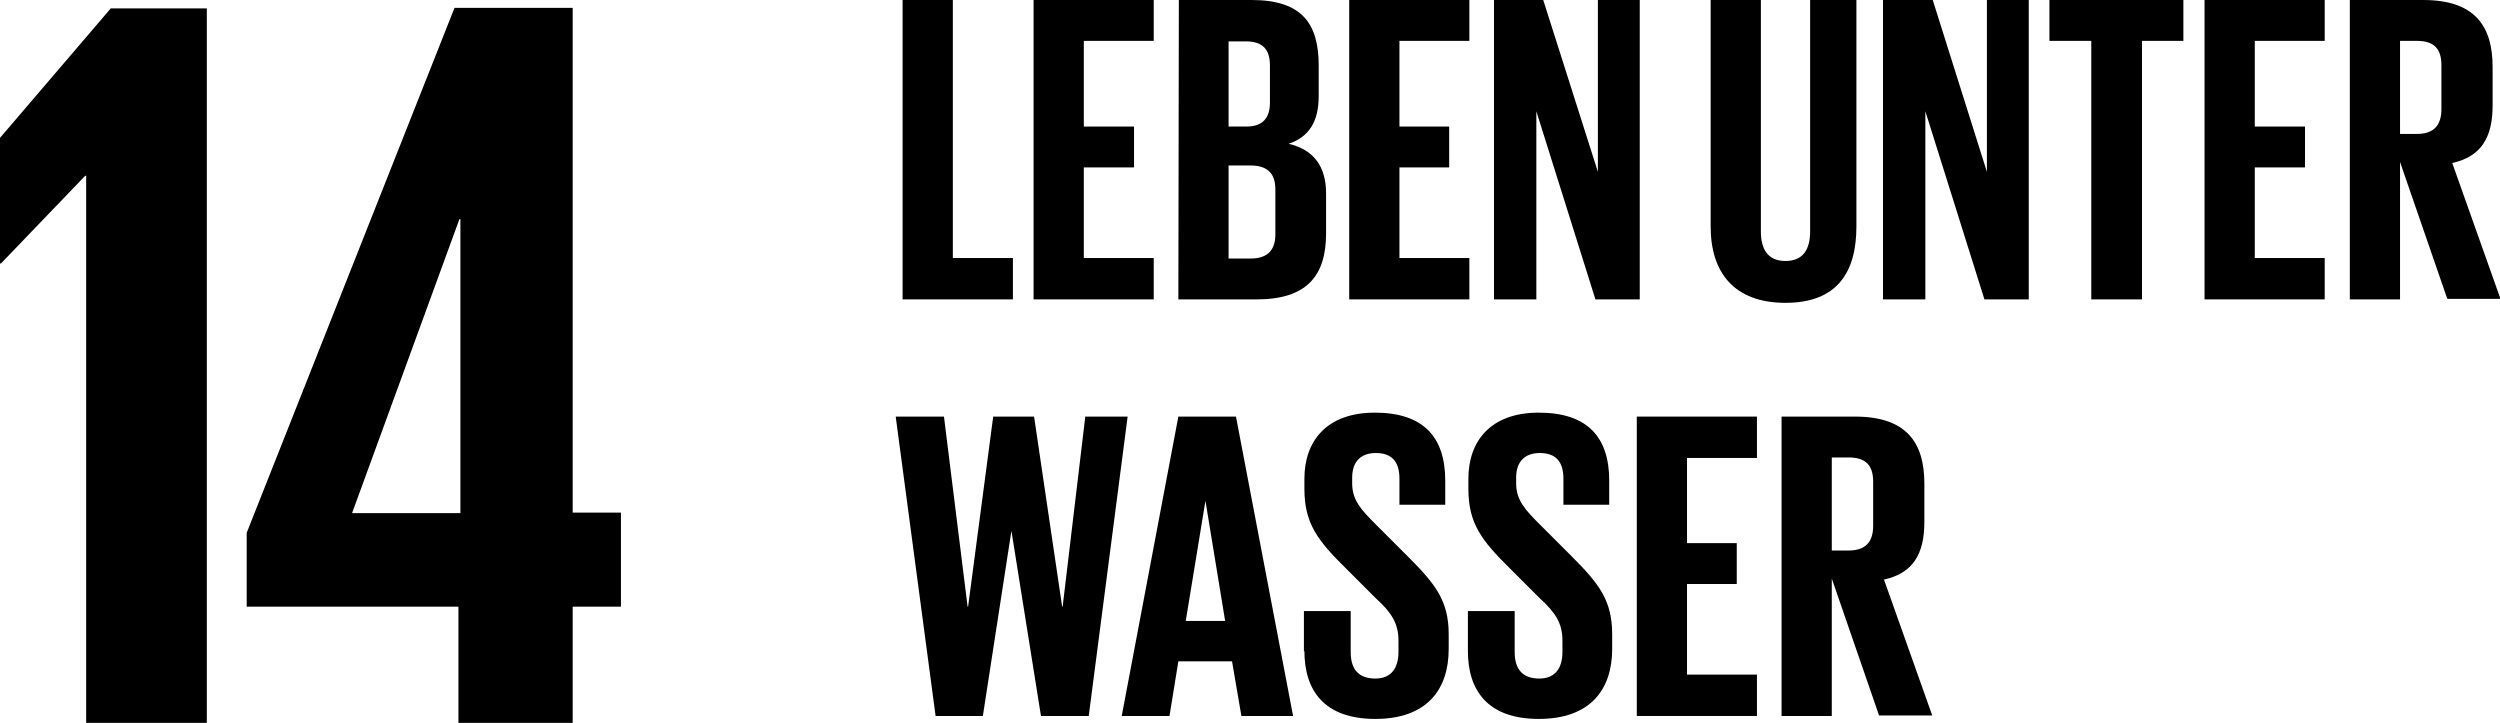
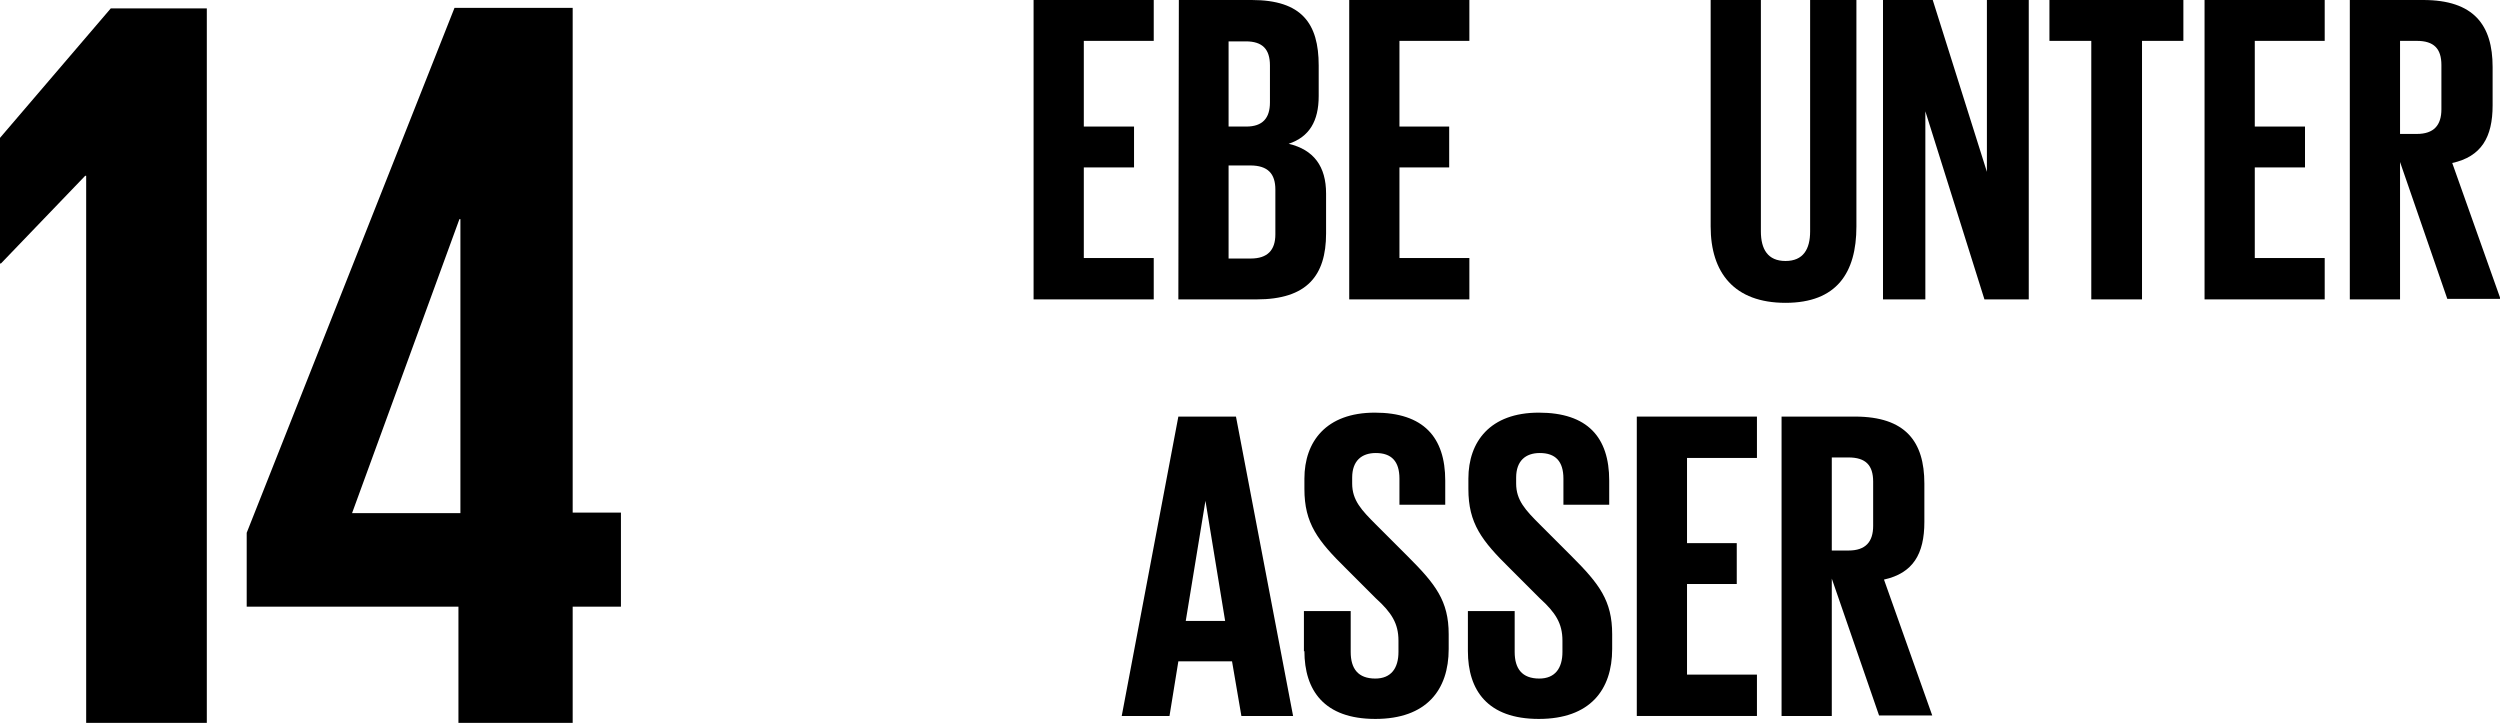
<svg xmlns="http://www.w3.org/2000/svg" id="Ebene_2" viewBox="0 0 50.77 14.68">
  <g id="Ebene_1-2">
    <g>
      <polyline points="4.2 .17 4.2 14.68 1.75 14.68 1.75 3.57 1.73 3.57 .02 5.35 0 5.35 0 2.8 2.25 .17" />
      <path d="m11.63,14.68v-2.36h.98v-1.91h-.98V.16h-2.4l-4.22,10.66v1.5h4.3v2.36m-2.16-4.26l2.18-5.97h.02v5.97h-2.21Z" />
-       <polyline points="18.33 0 19.35 0 19.35 5.24 20.57 5.24 20.57 6.08 18.33 6.08" />
      <polyline points="20.99 0 23.43 0 23.43 .83 22.01 .83 22.01 2.57 23.03 2.57 23.03 3.4 22.01 3.4 22.01 5.24 23.43 5.24 23.43 6.08 20.99 6.08" />
      <path d="m23.94,0h1.48c1.02,0,1.36.48,1.36,1.33v.62c0,.51-.19.83-.61.97.51.12.76.46.76,1.01v.81c0,.86-.39,1.34-1.41,1.34h-1.59m1.02-3.51h.36c.33,0,.48-.17.48-.49v-.75c0-.33-.15-.49-.49-.49h-.35v1.73Zm0,.78v1.9h.45c.34,0,.5-.17.5-.49v-.91c0-.32-.15-.49-.51-.49h-.44Z" />
      <polyline points="27.4 0 29.84 0 29.84 .83 28.42 .83 28.42 2.57 29.43 2.57 29.43 3.4 28.42 3.4 28.42 5.24 29.84 5.24 29.84 6.08 27.4 6.08" />
-       <polyline points="31.2 2.26 31.2 6.08 30.34 6.08 30.34 0 31.34 0 32.45 3.49 32.45 0 33.3 0 33.3 6.08 32.4 6.08" />
      <path d="m37.7,0v4.6c0,.94-.4,1.55-1.44,1.55s-1.52-.61-1.52-1.55V0h1.02v4.7c0,.36.14.6.5.6s.5-.24.5-.6V0" />
      <polyline points="39.1 2.26 39.1 6.08 38.24 6.08 38.24 0 39.25 0 40.35 3.49 40.35 0 41.2 0 41.2 6.08 40.3 6.08" />
      <polyline points="41.62 0 44.34 0 44.34 .83 43.5 .83 43.5 6.08 42.47 6.08 42.47 .83 41.62 .83" />
      <polyline points="44.77 0 47.21 0 47.21 .83 45.79 .83 45.79 2.57 46.81 2.57 46.81 3.4 45.79 3.4 45.79 5.24 47.21 5.24 47.21 6.08 44.77 6.08" />
      <path d="m48.74,3.29v2.79h-1.02V0h1.49c1.03,0,1.41.51,1.41,1.36v.78c0,.65-.23,1.04-.82,1.17l.98,2.76h-1.08m-.96-5.24v1.89h.34c.35,0,.5-.18.5-.5v-.9c0-.33-.15-.49-.5-.49h-.34Z" />
-       <polyline points="20.54 10.78 19.96 14.54 19 14.54 18.19 8.46 19.17 8.46 19.65 12.32 19.66 12.32 20.17 8.46 21 8.46 21.57 12.32 21.58 12.32 22.04 8.46 22.9 8.46 22.11 14.54 21.14 14.54 20.54 10.78" />
      <path d="m22.78,14.54l1.15-6.08h1.17l1.16,6.08h-1.05l-.19-1.11h-1.09l-.18,1.11m.31-1.93h.82l-.4-2.44h0l-.4,2.44Z" />
      <path d="m26.48,13.23v-.82h.95v.83c0,.34.15.54.5.54.32,0,.47-.21.47-.54v-.23c0-.35-.14-.57-.46-.86l-.6-.6c-.58-.57-.85-.92-.85-1.62v-.21c0-.75.44-1.34,1.43-1.34s1.43.5,1.43,1.38v.49h-.93v-.53c0-.35-.16-.52-.48-.52-.29,0-.48.16-.48.5v.12c0,.34.19.54.48.83l.65.65c.56.56.83.9.83,1.58v.3c0,.83-.45,1.42-1.49,1.42s-1.44-.58-1.44-1.38" />
      <path d="m29.81,13.23v-.82h.95v.83c0,.34.15.54.5.54.32,0,.47-.21.47-.54v-.23c0-.35-.14-.57-.46-.86l-.6-.6c-.58-.57-.85-.92-.85-1.62v-.21c0-.75.44-1.34,1.43-1.34s1.43.5,1.43,1.38v.49h-.93v-.53c0-.35-.16-.52-.48-.52-.29,0-.48.16-.48.5v.12c0,.34.19.54.48.83l.65.65c.56.56.82.9.82,1.58v.3c0,.83-.45,1.42-1.49,1.42s-1.44-.58-1.44-1.38" />
      <polyline points="33.24 8.46 35.68 8.46 35.68 9.3 34.26 9.3 34.26 11.03 35.27 11.03 35.27 11.86 34.26 11.86 34.26 13.7 35.68 13.7 35.68 14.54 33.24 14.54" />
      <path d="m37.2,11.75v2.79h-1.02v-6.08h1.49c1.03,0,1.41.51,1.41,1.36v.78c0,.65-.23,1.04-.82,1.17l.98,2.76h-1.08m-.96-5.24v1.89h.34c.35,0,.5-.18.5-.5v-.9c0-.33-.15-.49-.5-.49h-.34Z" />
    </g>
  </g>
</svg>